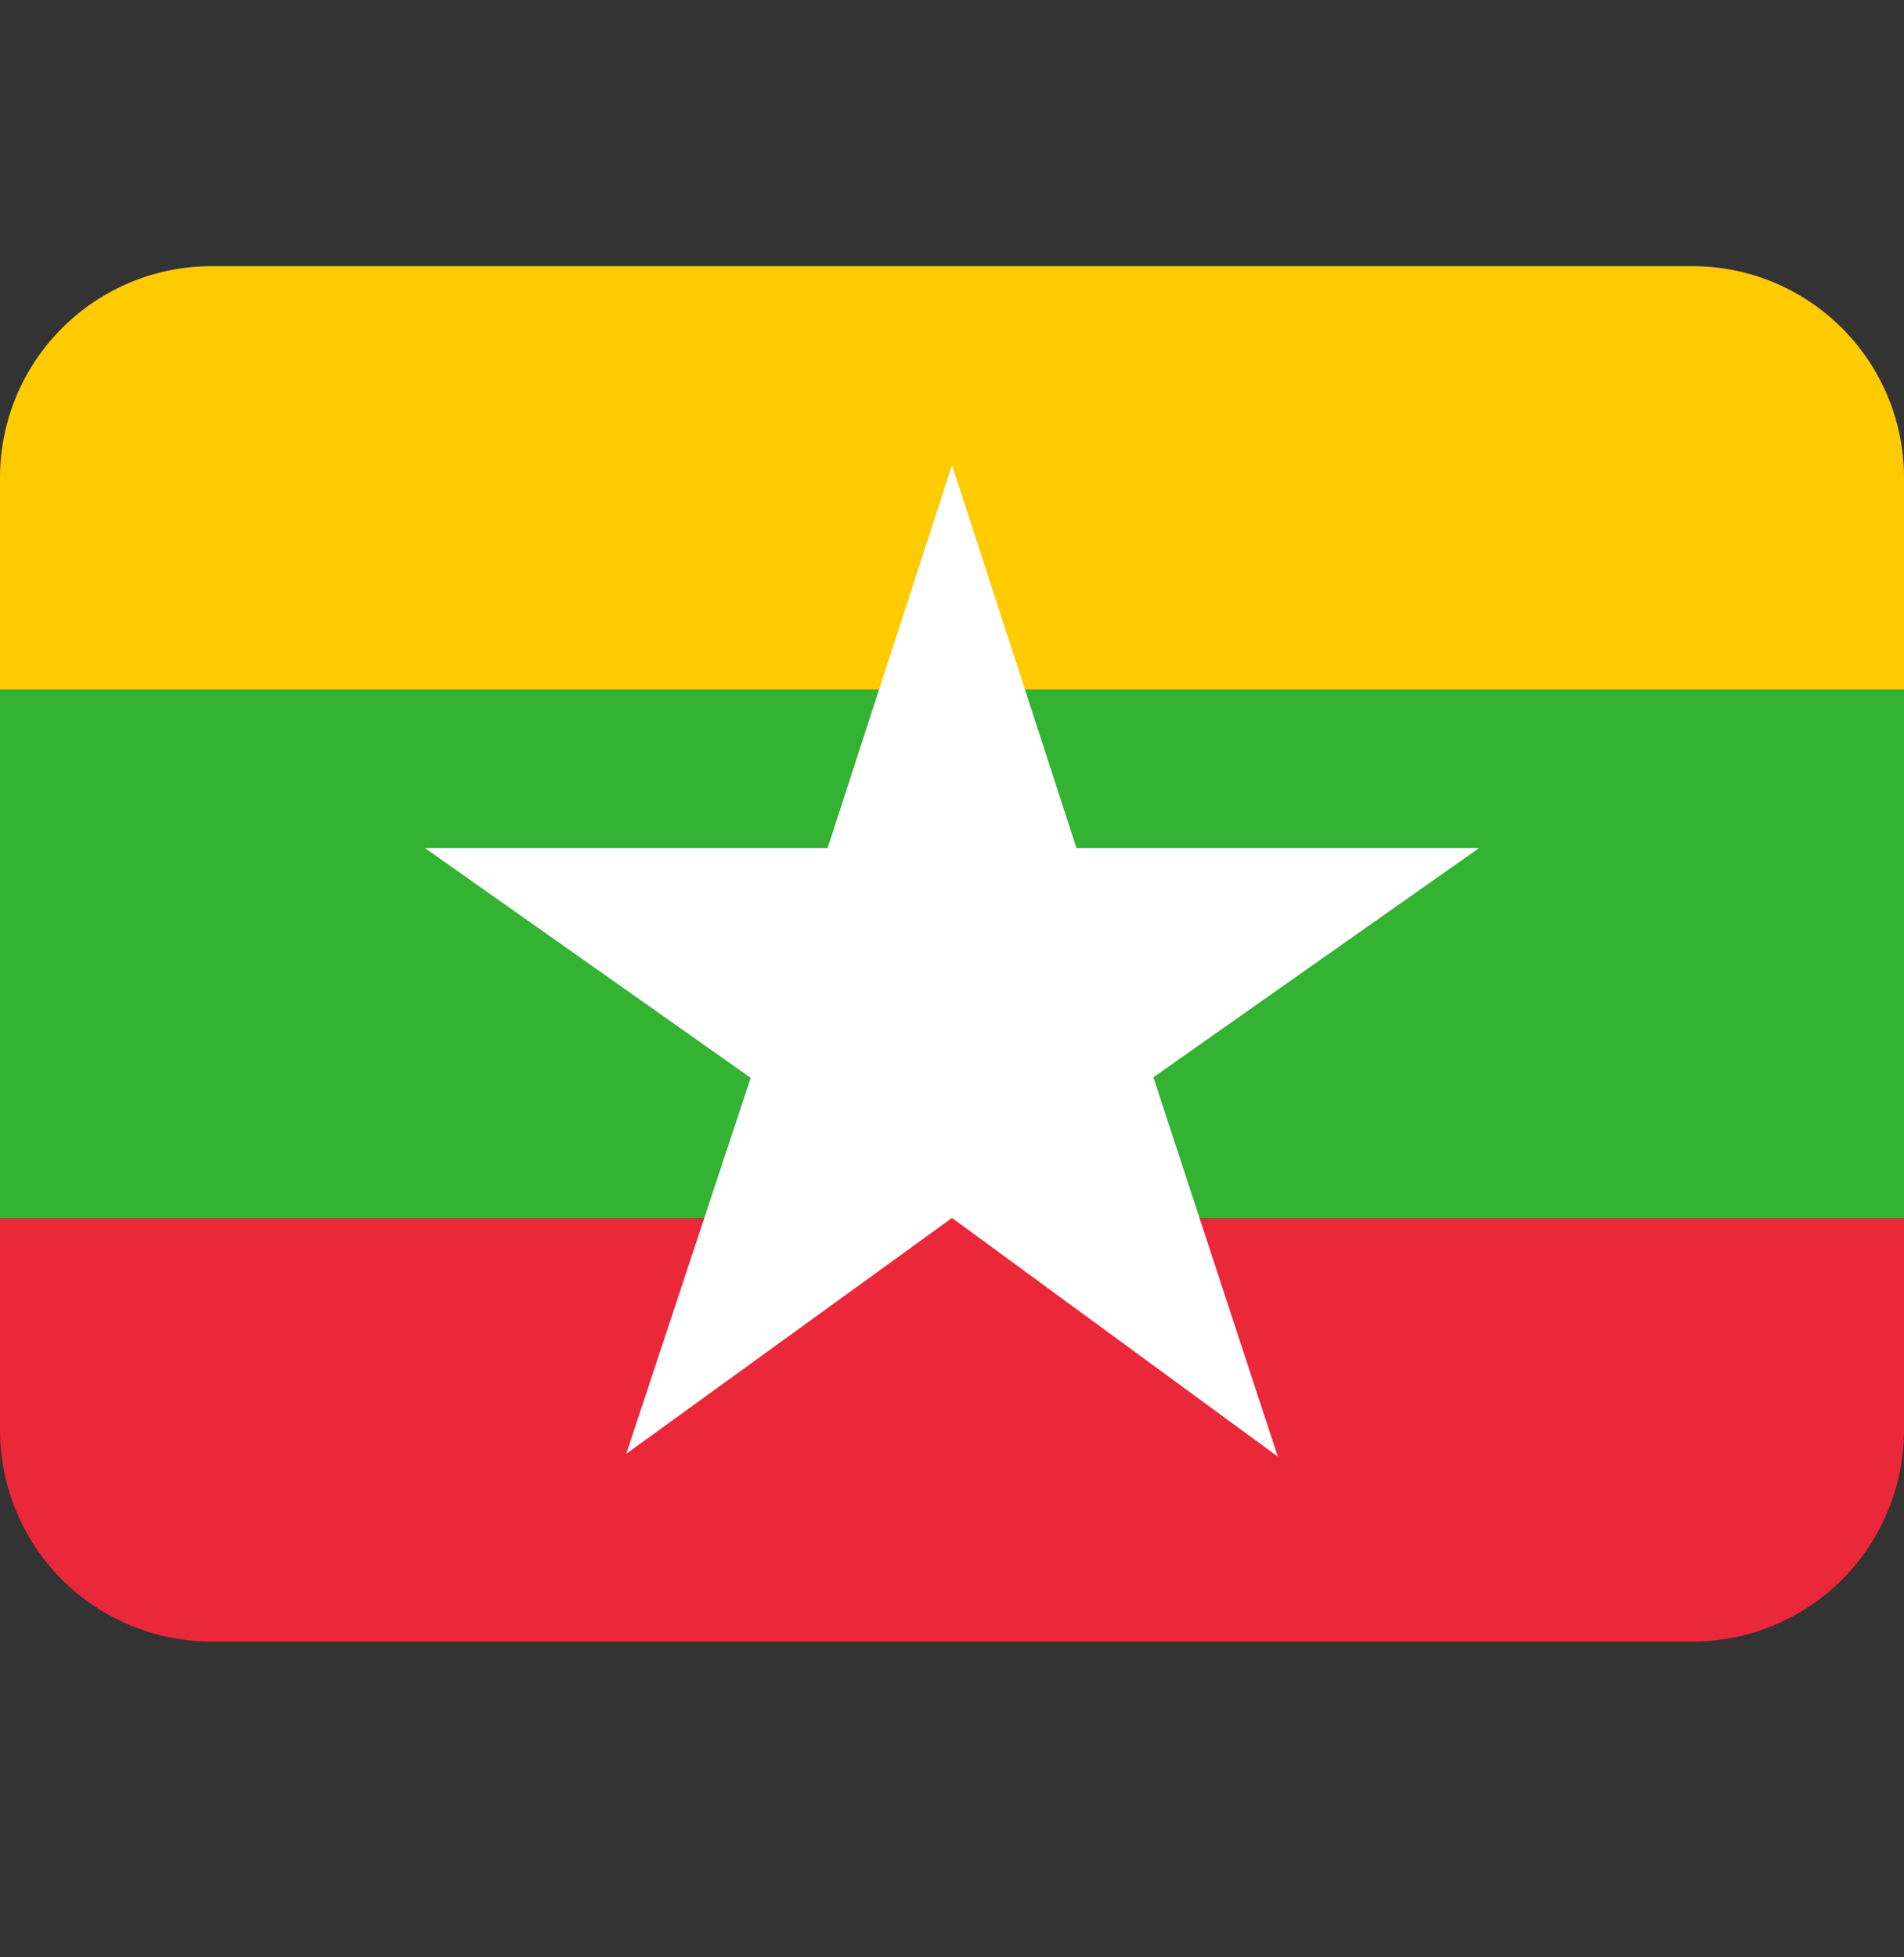
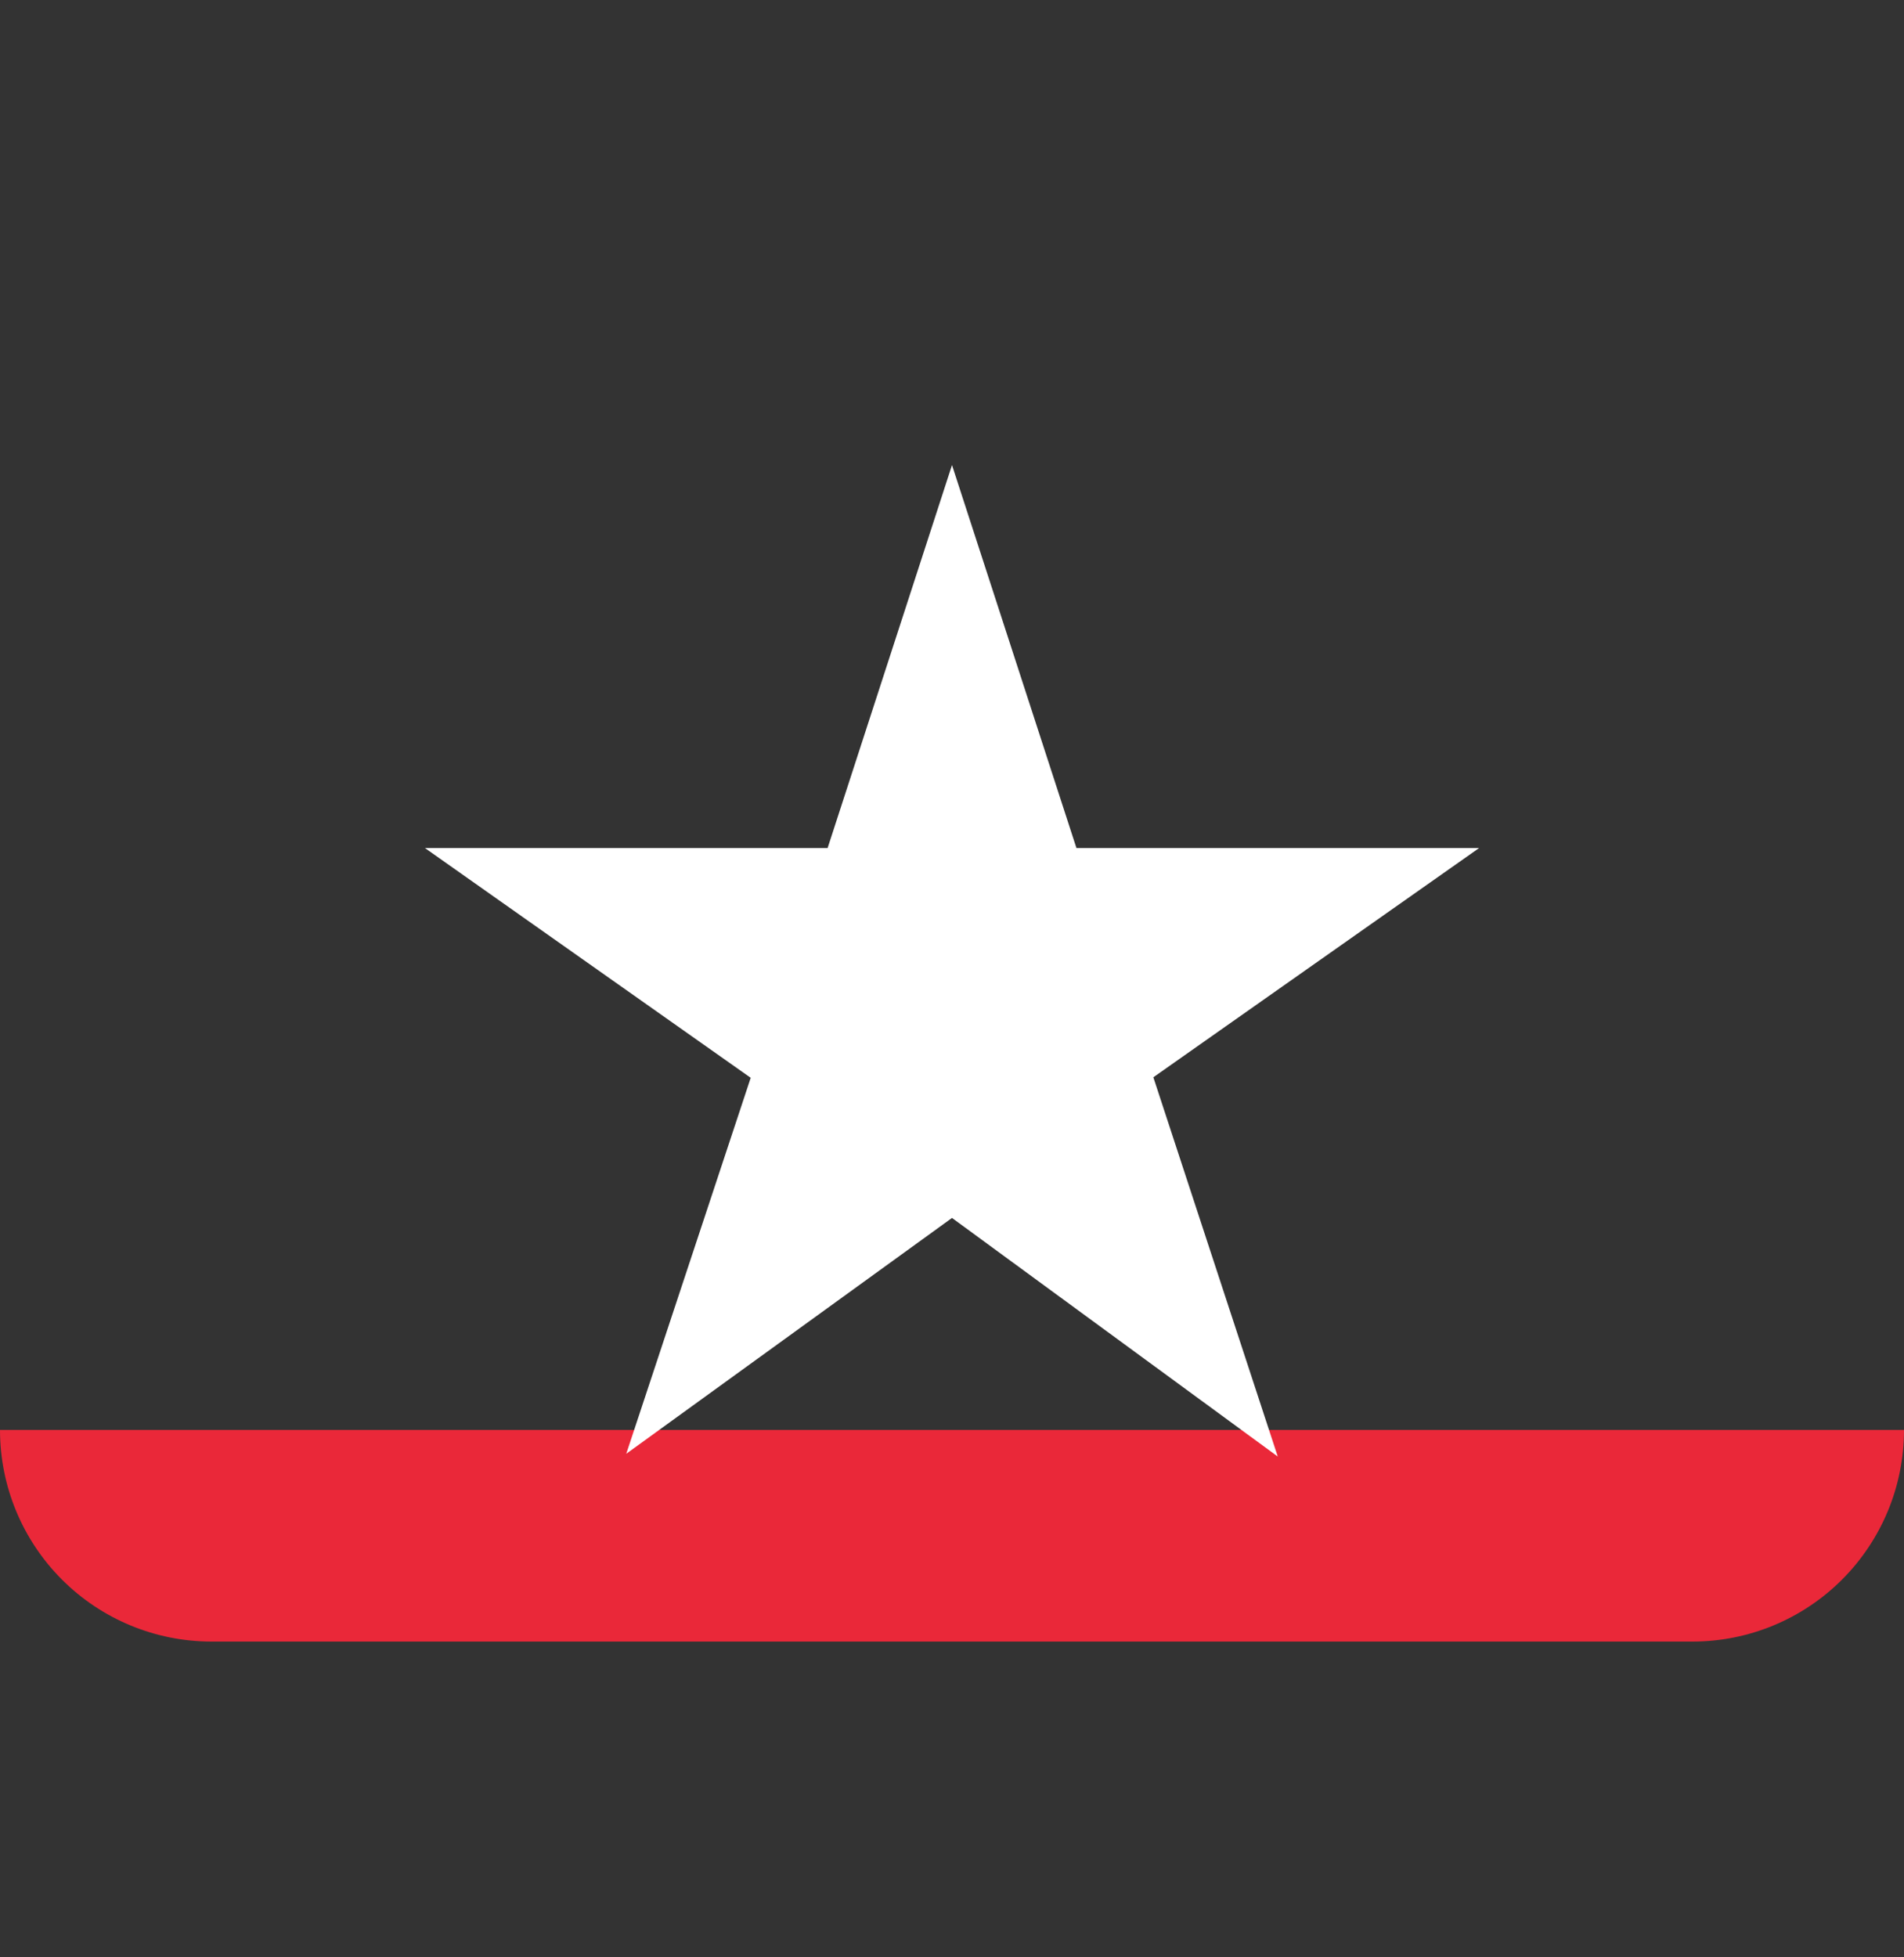
<svg xmlns="http://www.w3.org/2000/svg" width="36" height="37" viewBox="0 0 36 37" fill="none">
  <rect x="0" y="0" width="36" height="37" fill="#333333" stroke="none" />
  <g clip-path="url(#clip0_764_175215)">
-     <path d="M0 27.031C0 28.092 0.421 29.109 1.172 29.86C1.922 30.61 2.939 31.031 4 31.031H32C33.061 31.031 34.078 30.61 34.828 29.86C35.579 29.109 36 28.092 36 27.031V23.031H0V27.031Z" fill="#EA2839" />
-     <path d="M0 13.031H36V23.031H0V13.031Z" fill="#34B232" />
-     <path d="M32 5.031H4C2.939 5.031 1.922 5.453 1.172 6.203C0.421 6.953 0 7.97 0 9.031L0 13.031H36V9.031C36 7.97 35.579 6.953 34.828 6.203C34.078 5.453 33.061 5.031 32 5.031Z" fill="#FECB01" />
+     <path d="M0 27.031C0 28.092 0.421 29.109 1.172 29.86C1.922 30.61 2.939 31.031 4 31.031H32C33.061 31.031 34.078 30.61 34.828 29.86C35.579 29.109 36 28.092 36 27.031H0V27.031Z" fill="#EA2839" />
    <path d="M18 8.791L20.353 16.031H27.966L21.807 20.364L24.159 27.533L18 23.023L11.841 27.481L14.194 20.374L8.035 16.031H15.648L18 8.791Z" fill="white" />
  </g>
  <defs>
    <clipPath id="clip0_764_175215">
      <rect width="36" height="36" fill="white" transform="translate(0 0.031)" />
    </clipPath>
  </defs>
</svg>